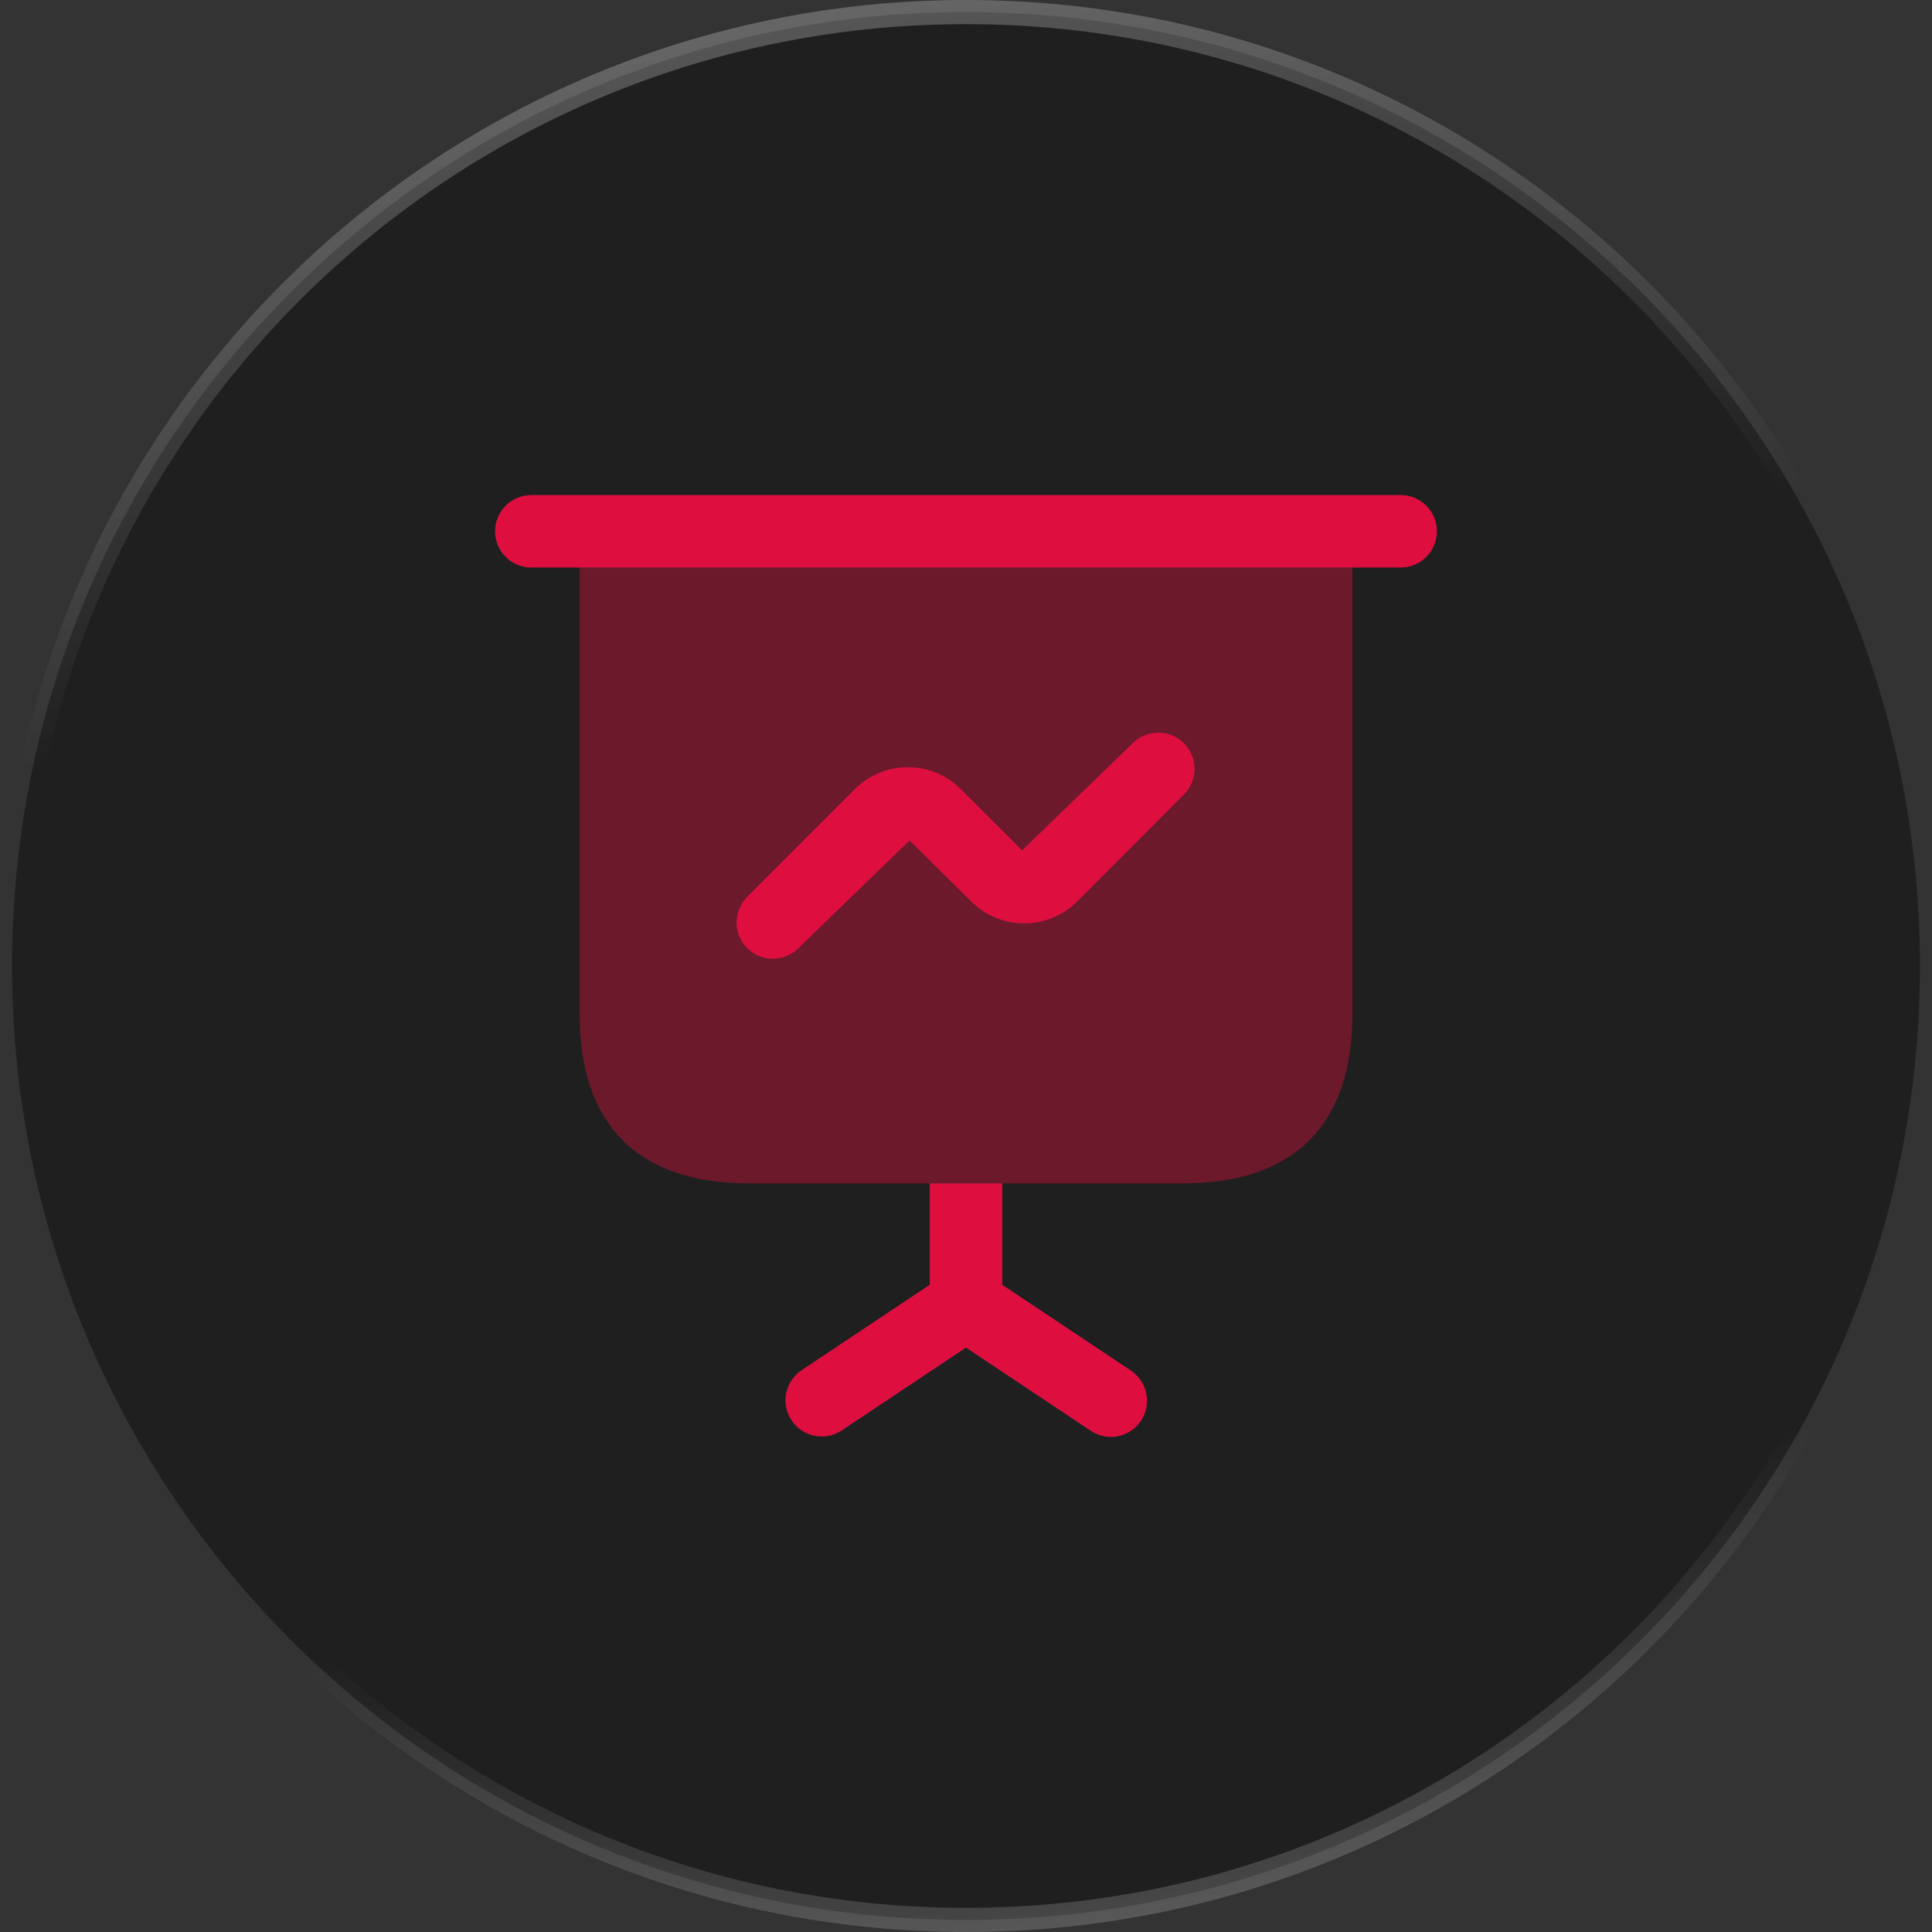
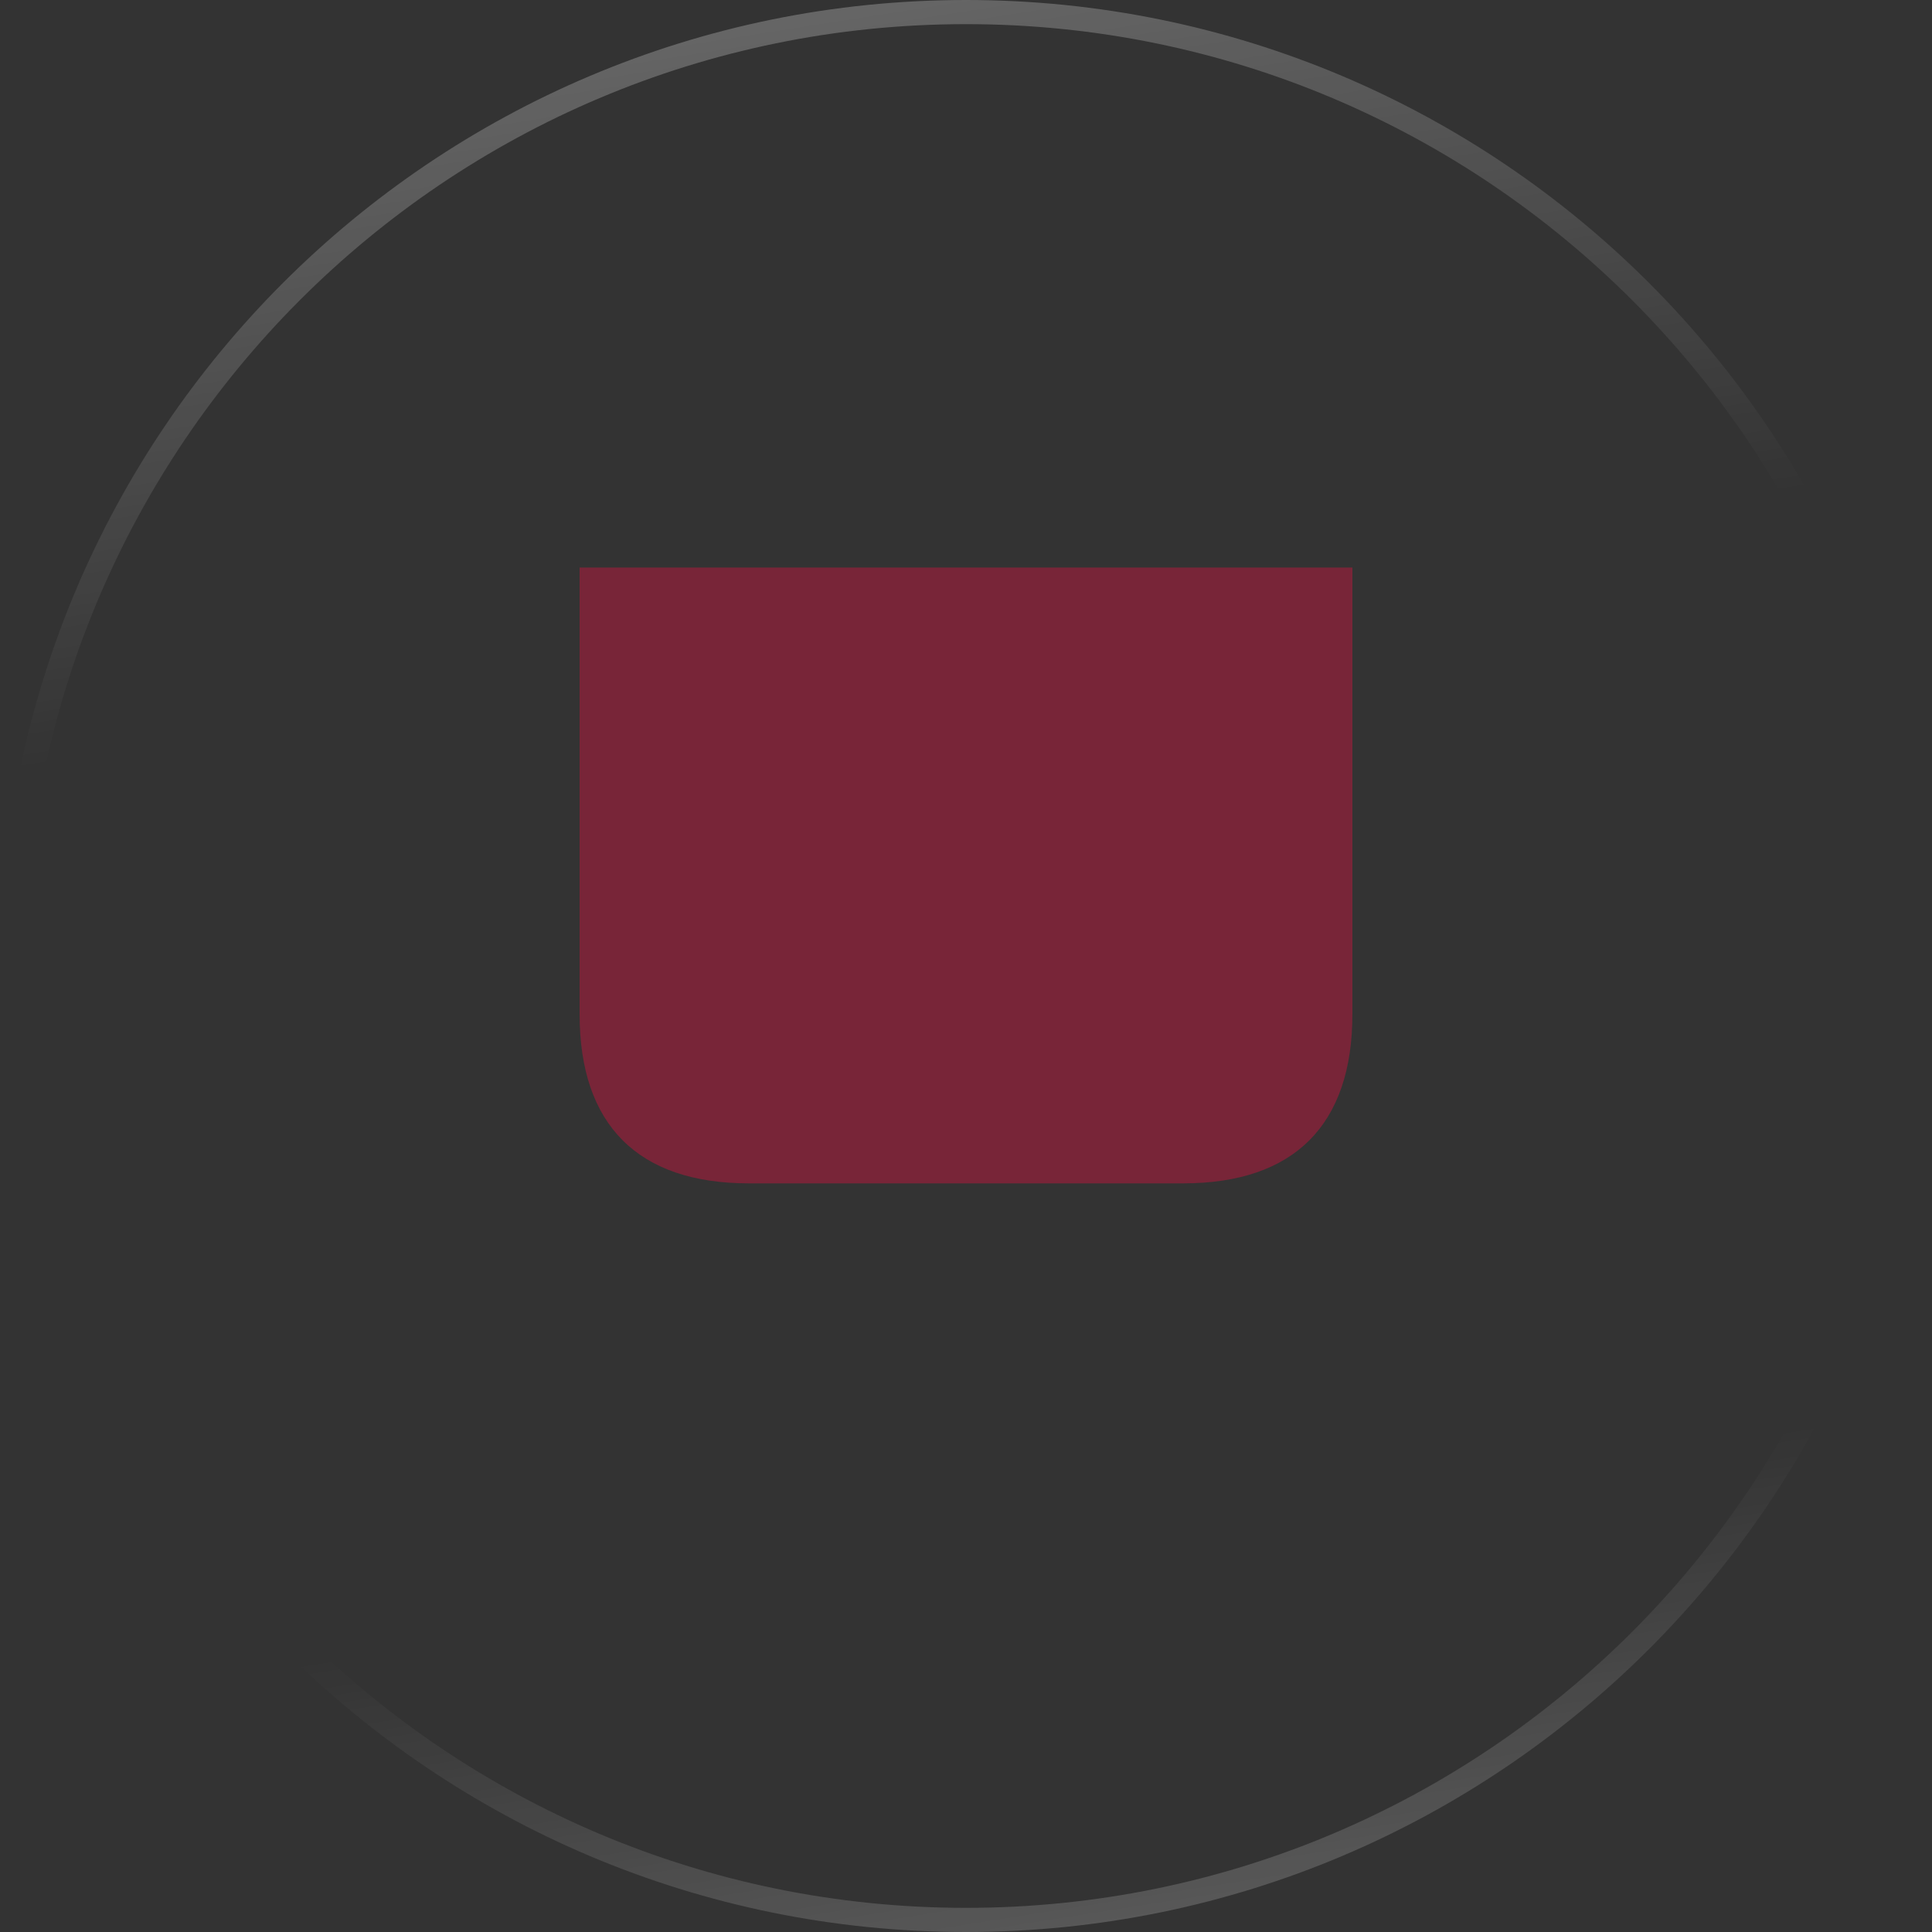
<svg xmlns="http://www.w3.org/2000/svg" width="80" height="80" viewBox="0 0 80 80" fill="none">
  <rect x="0" y="0" width="80" height="80" fill="#333333" stroke="none" />
-   <path d="M40 0.5C61.815 0.5 79.5 18.185 79.5 40C79.5 61.815 61.815 79.5 40 79.5C18.185 79.5 0.5 61.815 0.5 40C0.5 18.185 18.185 0.5 40 0.5Z" fill="#1F1F1F" />
  <path d="M40 0.5C61.815 0.5 79.5 18.185 79.5 40C79.5 61.815 61.815 79.5 40 79.5C18.185 79.5 0.5 61.815 0.5 40C0.5 18.185 18.185 0.5 40 0.5Z" stroke="url(#paint0_linear_316_3448)" />
  <path opacity="0.4" d="M56 23.5V42C56 46.58 53.58 49 49 49H31C26.42 49 24 46.58 24 42V23.5H56Z" fill="#DE0F3F" />
-   <path d="M58 23.5H22C21.602 23.5 21.221 23.342 20.939 23.061C20.658 22.779 20.5 22.398 20.5 22C20.5 21.602 20.658 21.221 20.939 20.939C21.221 20.658 21.602 20.5 22 20.5H58C58.398 20.5 58.779 20.658 59.061 20.939C59.342 21.221 59.5 21.602 59.5 22C59.5 22.398 59.342 22.779 59.061 23.061C58.779 23.342 58.398 23.5 58 23.5Z" fill="#DE0F3F" />
-   <path d="M47.24 58.84C47.103 59.043 46.918 59.209 46.702 59.324C46.486 59.439 46.245 59.499 46 59.5C45.7 59.5 45.407 59.41 45.16 59.24L40 55.8L34.84 59.24C34.511 59.454 34.111 59.53 33.727 59.452C33.342 59.375 33.003 59.149 32.783 58.824C32.563 58.499 32.479 58.101 32.55 57.715C32.62 57.329 32.839 56.986 33.16 56.76L38.5 53.2V49H41.5V53.2L46.84 56.76C47.168 56.983 47.394 57.328 47.469 57.718C47.544 58.107 47.462 58.511 47.24 58.84Z" fill="#DE0F3F" />
-   <path d="M32 39.7C31.704 39.7 31.414 39.612 31.168 39.447C30.921 39.282 30.729 39.048 30.616 38.774C30.502 38.5 30.472 38.199 30.53 37.908C30.588 37.617 30.731 37.35 30.94 37.14L35.4 32.674C35.982 32.094 36.77 31.769 37.591 31.769C38.413 31.769 39.2 32.094 39.782 32.674L42.324 35.212L46.94 30.74C47.224 30.475 47.601 30.331 47.989 30.338C48.378 30.345 48.749 30.502 49.023 30.777C49.298 31.052 49.456 31.422 49.462 31.811C49.469 32.2 49.325 32.576 49.06 32.86L44.6 37.33C44.019 37.91 43.231 38.236 42.41 38.236C41.589 38.236 40.801 37.91 40.22 37.33L37.666 34.8L33.06 39.26C32.921 39.4 32.756 39.511 32.574 39.586C32.392 39.662 32.197 39.7 32 39.7Z" fill="#DE0F3F" />
  <defs>
    <linearGradient id="paint0_linear_316_3448" x1="108.5" y1="-17" x2="123.468" y2="78.062" gradientUnits="userSpaceOnUse">
      <stop stop-color="white" stop-opacity="0.3" />
      <stop offset="0.328" stop-color="white" stop-opacity="0" />
      <stop offset="0.529" stop-color="white" stop-opacity="0" />
      <stop offset="0.726" stop-color="white" stop-opacity="0" />
      <stop offset="1" stop-color="white" stop-opacity="0.3" />
    </linearGradient>
  </defs>
</svg>